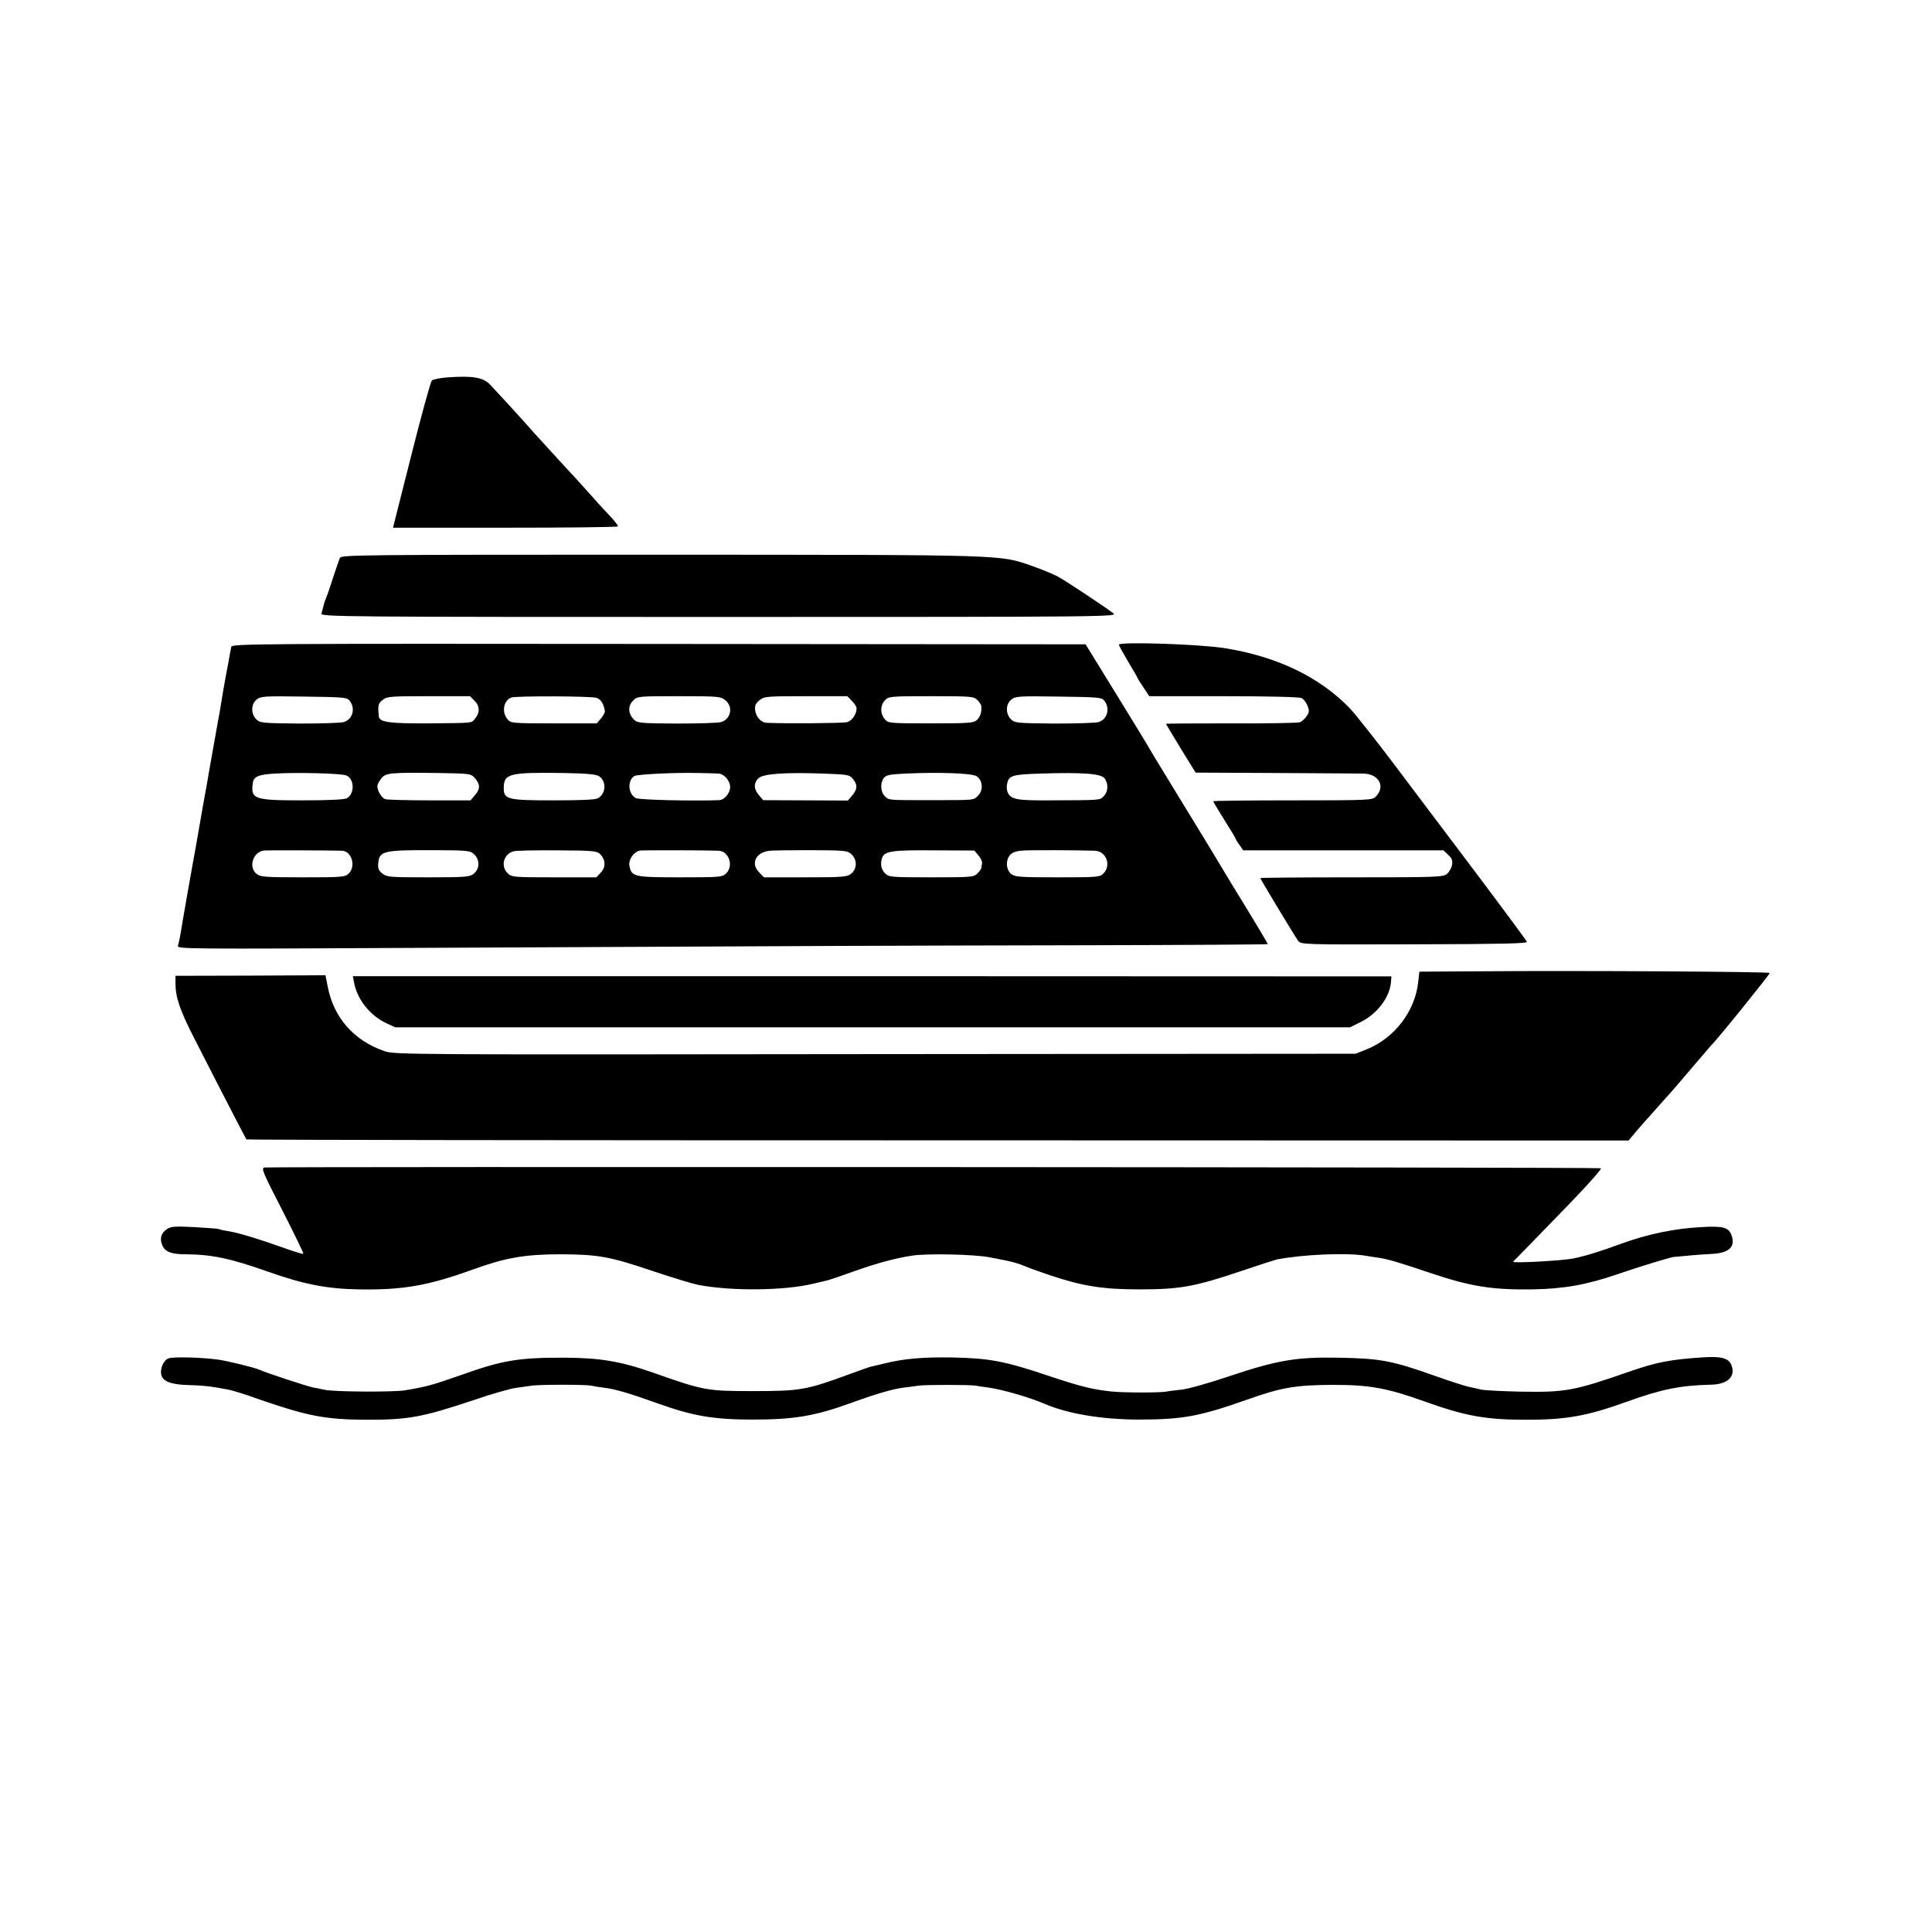
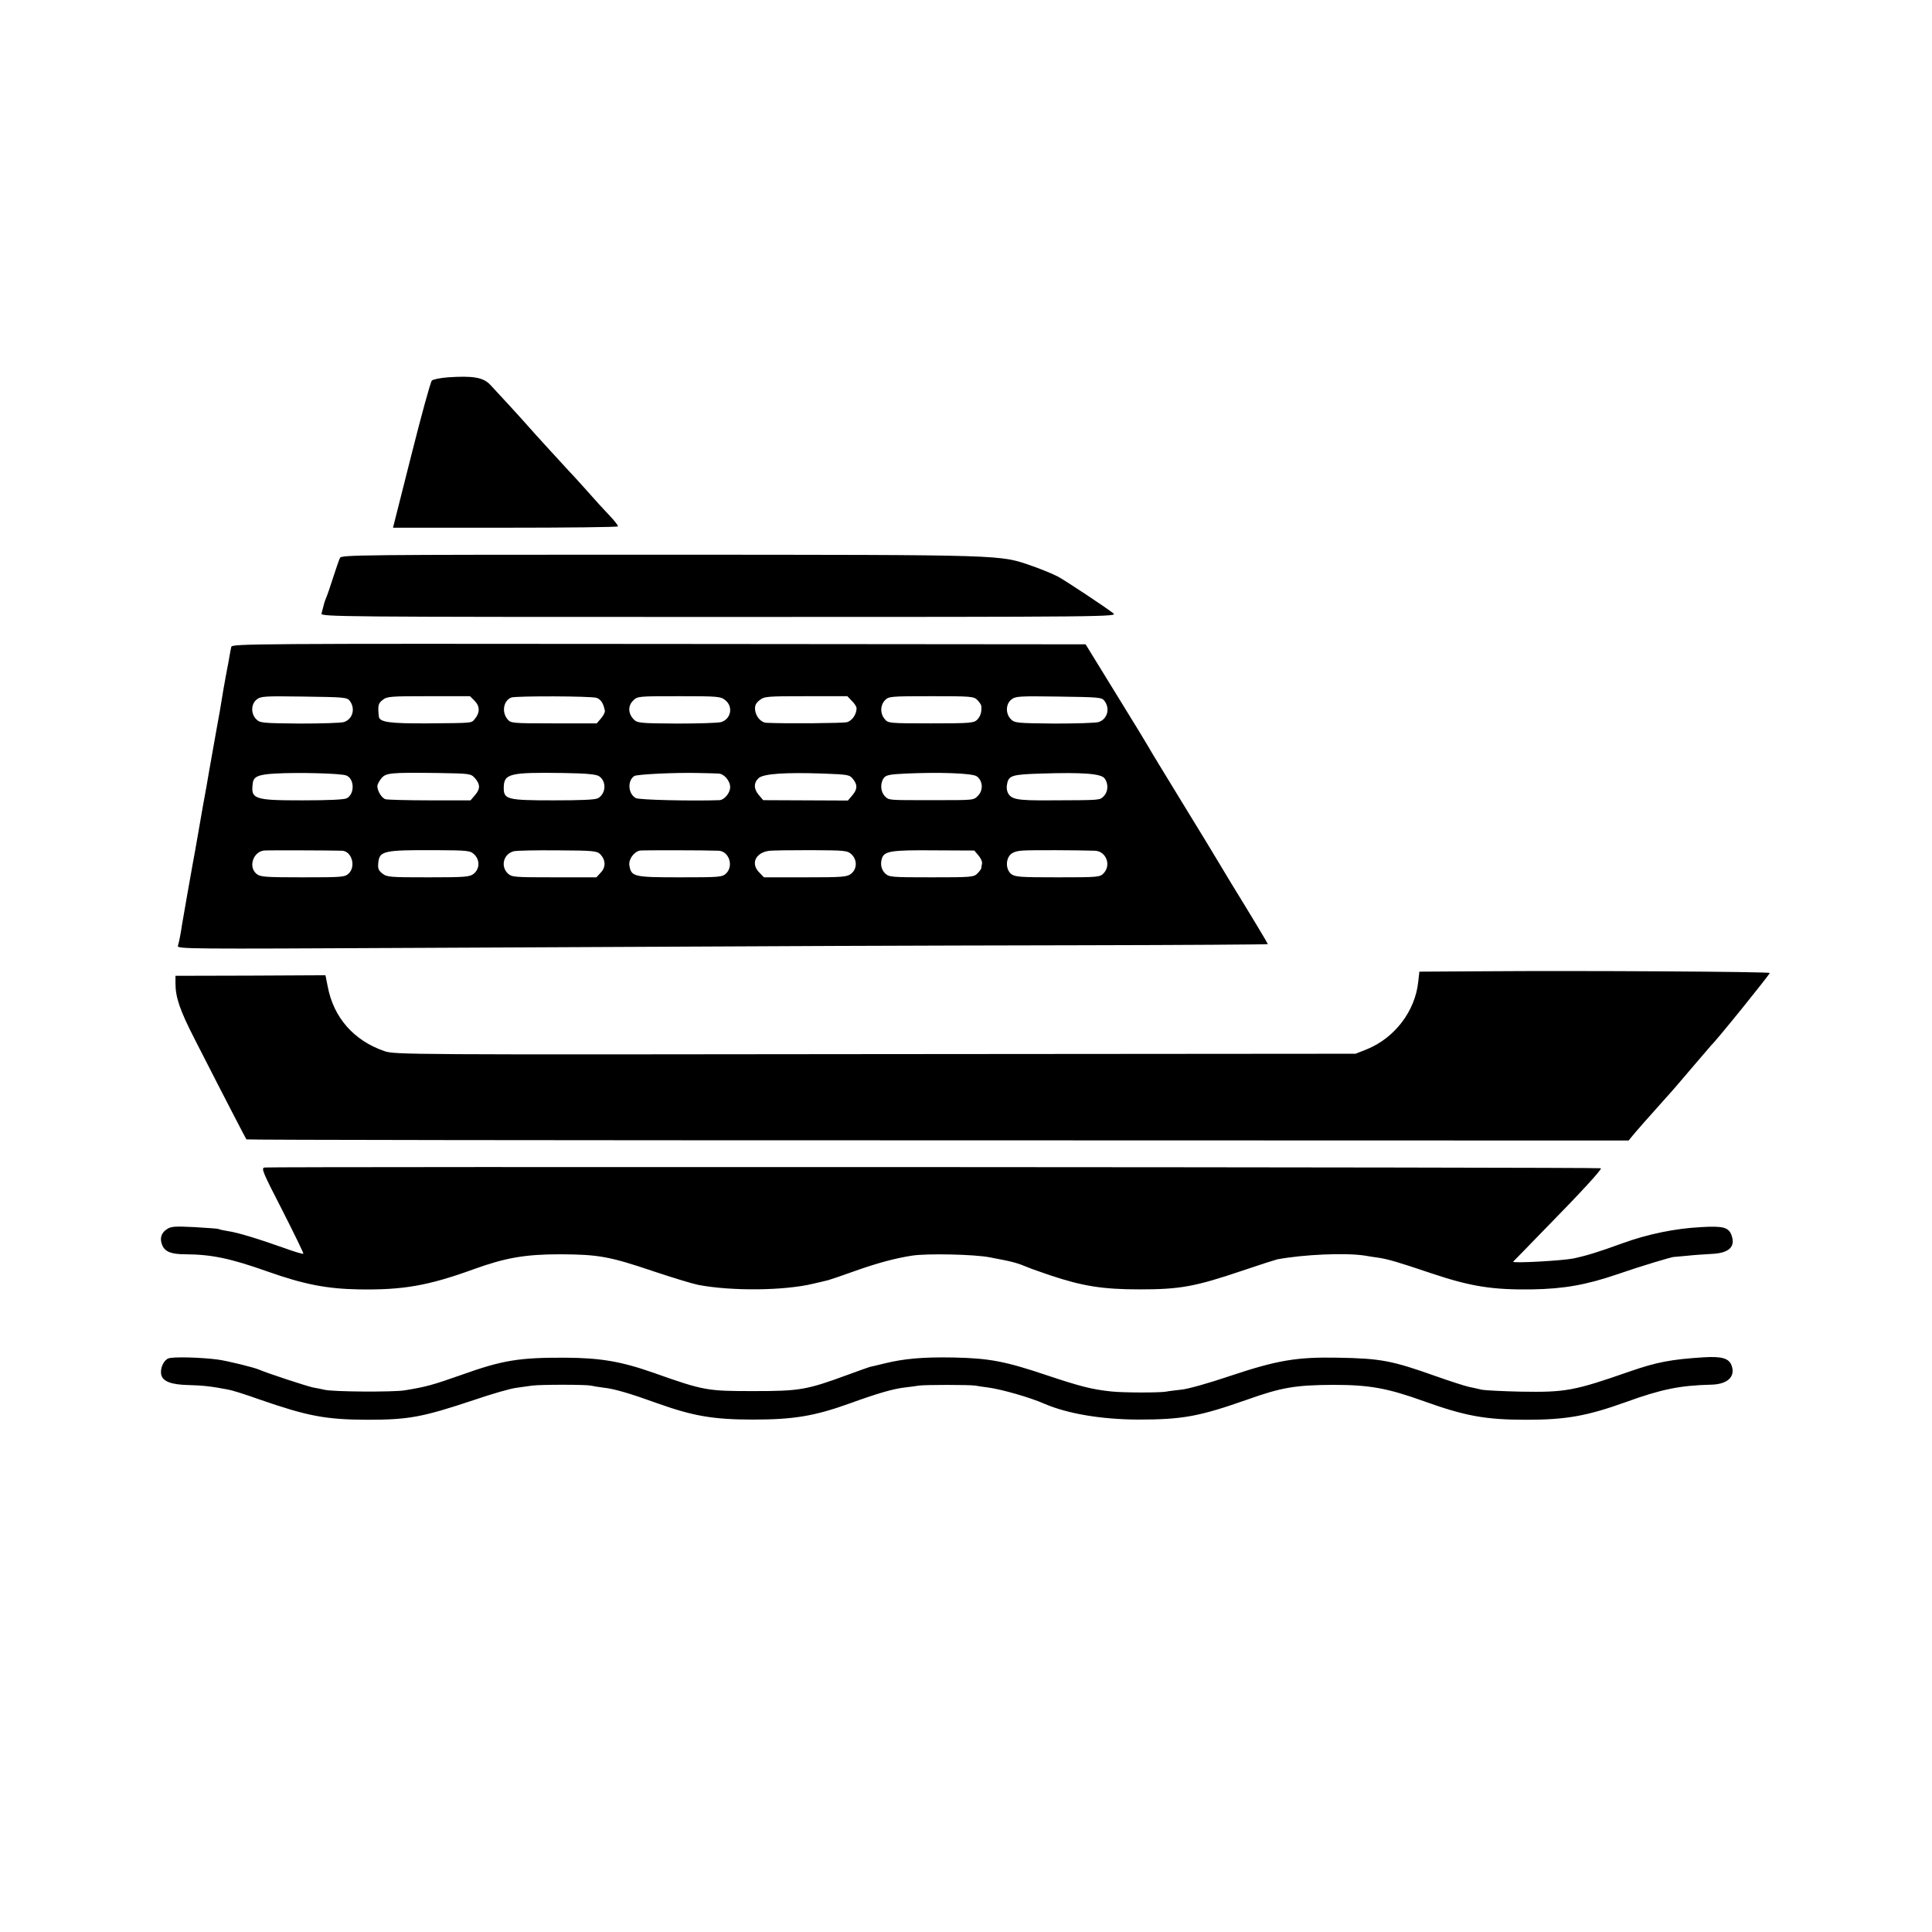
<svg xmlns="http://www.w3.org/2000/svg" version="1.0" width="1024pt" height="1024pt" viewBox="0 0 1024 1024" preserveAspectRatio="xMidYMid meet">
  <g transform="translate(0,1024) scale(0.1,-0.1)" fill="#000000" stroke="none">
    <path d="M2373 8240 c-40 -3 -78 -11 -84 -17 -7 -7 -56 -185 -109 -396 l-97 -384 594 0 c326 0 596 3 598 7 2 4 -17 29 -43 56 -26 27 -81 87 -122 134 -41 46 -84 93 -95 104 -25 27 -193 210 -214 235 -32 37 -177 195 -203 222 -37 39 -91 48 -225 39z" />
    <path d="M1802 7283 c-5 -10 -21 -56 -36 -103 -15 -47 -31 -94 -36 -105 -5 -11 -12 -31 -15 -45 -4 -14 -9 -33 -11 -42 -5 -17 100 -18 2108 -18 2097 0 2113 1 2088 20 -44 34 -243 166 -291 193 -26 14 -87 39 -135 56 -182 62 -105 60 -1966 61 -1611 0 -1698 -1 -1706 -17z" />
    <path d="M1226 6812 c-2 -9 -7 -33 -10 -52 -3 -19 -8 -46 -11 -60 -3 -14 -12 -65 -21 -115 -8 -49 -17 -101 -19 -115 -3 -14 -18 -101 -35 -195 -17 -93 -32 -183 -35 -200 -3 -16 -12 -66 -20 -110 -8 -44 -17 -96 -20 -115 -3 -19 -13 -73 -21 -120 -9 -47 -17 -94 -19 -105 -2 -11 -13 -72 -24 -135 -11 -63 -23 -131 -26 -150 -8 -54 -16 -93 -22 -113 -4 -17 49 -17 1249 -11 2219 11 2546 12 3546 14 540 1 982 4 982 6 0 3 -85 145 -194 322 -28 46 -60 99 -71 118 -11 19 -96 159 -190 312 -93 152 -173 283 -177 292 -4 8 -81 134 -171 280 l-163 265 -2261 2 c-2130 2 -2262 1 -2267 -15z m628 -287 c31 -41 15 -97 -31 -112 -16 -5 -122 -8 -236 -8 -198 2 -209 3 -229 23 -29 29 -28 80 2 104 22 18 40 19 251 16 215 -3 229 -4 243 -23z m662 0 c28 -28 28 -63 1 -95 -20 -23 -1 -22 -251 -24 -200 -1 -254 6 -258 36 -6 57 -4 70 20 88 23 19 41 20 244 20 l219 0 25 -25z m647 16 c23 -9 36 -31 43 -69 1 -7 -8 -25 -20 -39 l-23 -27 -228 0 c-226 0 -228 1 -246 23 -31 38 -20 98 21 114 25 9 427 8 453 -2z m681 -12 c43 -34 31 -99 -21 -116 -16 -5 -122 -8 -236 -8 -191 1 -209 3 -227 21 -31 31 -33 72 -5 100 24 24 25 24 243 24 207 0 221 -1 246 -21z m671 -4 c14 -13 25 -31 25 -39 0 -32 -24 -67 -52 -74 -22 -5 -319 -8 -425 -3 -30 1 -58 34 -61 70 -2 22 5 35 24 50 25 20 39 21 246 21 l219 0 24 -25z m665 5 c11 -11 21 -26 21 -32 3 -31 -4 -54 -21 -72 -18 -18 -35 -20 -246 -20 -225 0 -227 1 -245 23 -25 30 -24 72 1 99 20 21 27 22 245 22 212 0 226 -1 245 -20z m674 -5 c31 -41 15 -97 -31 -112 -16 -5 -122 -8 -236 -8 -198 2 -209 3 -229 23 -29 29 -28 80 2 104 22 18 40 19 251 16 215 -3 229 -4 243 -23z m-4019 -395 c44 -17 46 -98 3 -121 -14 -7 -93 -11 -235 -11 -257 0 -275 6 -263 92 4 34 30 45 118 50 123 7 348 1 377 -10z m683 -15 c28 -33 28 -57 -1 -90 l-23 -27 -215 0 c-119 0 -225 3 -236 6 -20 6 -43 44 -43 70 0 7 9 25 20 39 25 31 45 33 300 30 174 -3 175 -3 198 -28z m657 11 c41 -27 37 -93 -6 -117 -16 -8 -89 -11 -236 -11 -243 0 -263 5 -263 65 0 77 29 84 314 80 127 -2 175 -7 191 -17z m632 14 c30 0 63 -38 63 -72 0 -31 -31 -68 -57 -69 -144 -5 -425 1 -443 11 -41 22 -46 92 -8 117 15 9 214 19 338 16 47 -1 95 -2 107 -3z m714 -29 c25 -31 24 -54 -4 -87 l-23 -27 -225 1 -224 1 -22 26 c-29 33 -29 66 -2 91 26 23 139 31 342 24 131 -5 140 -6 158 -29z m655 15 c33 -22 37 -74 8 -103 -25 -25 -15 -24 -249 -24 -230 0 -223 -1 -245 21 -23 23 -26 68 -6 96 12 16 30 20 118 24 175 8 349 2 374 -14z m678 -11 c22 -28 20 -71 -4 -95 -22 -22 -12 -21 -291 -22 -169 -1 -199 5 -217 40 -5 9 -8 28 -5 42 8 50 23 55 181 60 217 7 317 0 336 -25z m-4041 -384 c51 -2 75 -83 35 -121 -21 -19 -34 -20 -244 -20 -200 0 -224 2 -244 18 -45 36 -19 117 39 124 21 2 350 1 414 -1z m701 -20 c30 -29 29 -76 -3 -102 -21 -17 -44 -19 -241 -19 -203 0 -219 1 -243 20 -21 16 -25 27 -22 57 6 63 29 68 298 67 179 -1 189 -2 211 -23z m667 2 c29 -30 31 -68 4 -97 l-24 -26 -224 0 c-211 0 -224 1 -245 20 -40 38 -24 103 30 118 15 4 120 6 234 5 186 -1 208 -3 225 -20z m627 18 c56 -2 82 -81 40 -121 -21 -19 -34 -20 -244 -20 -244 0 -258 3 -268 62 -6 33 25 75 57 80 18 2 337 2 415 -1z m706 -20 c30 -29 29 -77 -3 -102 -21 -17 -44 -19 -243 -19 l-219 0 -24 25 c-47 46 -22 104 48 115 17 3 119 4 225 4 184 -1 194 -2 216 -23z m672 -5 c12 -14 21 -33 19 -43 -2 -10 -4 -21 -4 -25 -1 -5 -10 -17 -21 -28 -19 -19 -33 -20 -243 -20 -211 0 -224 1 -245 20 -22 21 -28 53 -16 85 14 34 55 40 275 38 l213 -1 22 -26z m617 25 c59 -2 88 -75 47 -119 -20 -21 -27 -22 -244 -22 -203 0 -226 2 -247 18 -27 23 -30 73 -5 101 13 14 34 21 70 23 43 3 288 2 379 -1z" />
-     <path d="M5930 6823 c0 -4 23 -45 50 -91 28 -46 50 -85 50 -87 0 -2 14 -24 31 -49 l30 -46 395 0 c234 0 403 -4 413 -10 10 -5 24 -23 31 -40 10 -25 10 -34 -4 -55 -10 -15 -26 -29 -36 -33 -10 -4 -174 -7 -364 -6 -190 0 -346 -1 -346 -2 0 -2 35 -60 78 -131 l79 -128 419 -2 c230 -1 441 -3 467 -3 85 0 123 -69 68 -123 -18 -18 -38 -19 -440 -19 -231 0 -421 -2 -421 -5 0 -2 27 -47 60 -100 33 -52 60 -97 60 -100 0 -3 9 -17 20 -32 l19 -28 531 0 531 0 25 -24 c20 -19 24 -30 20 -54 -3 -16 -16 -38 -27 -47 -20 -17 -59 -18 -505 -18 -266 0 -484 -2 -484 -4 0 -6 179 -302 200 -332 15 -20 20 -21 615 -19 449 1 599 4 598 13 -2 6 -123 170 -269 364 -146 194 -345 457 -441 585 -96 127 -198 256 -226 286 -159 167 -388 278 -668 322 -132 21 -559 35 -559 18z" />
    <path d="M7859 5092 l-336 -2 -6 -53 c-16 -156 -125 -299 -274 -359 l-58 -23 -2546 -2 c-2492 -3 -2547 -3 -2602 16 -162 56 -269 178 -300 342 l-12 60 -397 -2 -398 -1 0 -39 c0 -75 23 -143 102 -297 179 -351 271 -527 274 -531 3 -3 1652 -5 3666 -5 l3660 -1 18 22 c15 19 94 109 175 199 33 36 66 74 155 179 47 55 87 102 90 105 26 23 310 375 310 383 0 7 -1008 13 -1521 9z" />
-     <path d="M1876 5036 c15 -91 85 -179 173 -220 l46 -21 2530 0 2530 0 57 28 c85 42 152 128 160 207 l3 35 -2752 1 -2753 0 6 -30z" />
    <path d="M1403 4052 c-20 -3 -13 -20 94 -228 63 -124 113 -227 111 -229 -2 -3 -49 11 -104 31 -135 48 -246 82 -297 89 -23 4 -44 8 -48 11 -3 2 -61 6 -128 10 -101 5 -125 4 -145 -10 -32 -20 -41 -50 -26 -86 15 -35 48 -48 124 -48 137 -1 236 -21 436 -92 190 -67 311 -91 480 -94 234 -4 369 19 611 107 169 61 273 79 459 79 201 -1 260 -11 496 -91 99 -33 204 -65 234 -71 177 -34 457 -31 610 6 36 8 72 17 80 19 8 2 71 23 140 48 118 42 214 68 305 82 78 12 329 7 410 -9 127 -24 142 -28 210 -56 11 -5 61 -22 110 -39 173 -58 280 -75 475 -75 214 0 293 14 547 100 91 31 173 57 182 59 139 26 361 36 465 20 22 -4 55 -9 71 -11 53 -8 107 -24 285 -84 206 -69 322 -87 531 -84 170 3 287 24 454 81 109 38 290 93 298 91 1 0 31 3 67 6 36 4 95 8 132 10 91 4 127 37 106 97 -15 44 -44 52 -162 45 -138 -7 -282 -37 -415 -85 -132 -48 -191 -66 -261 -81 -58 -12 -329 -27 -320 -17 3 3 73 74 155 159 208 212 316 330 310 336 -5 6 -7044 9 -7082 4z" />
    <path d="M892 3040 c-26 -11 -45 -55 -37 -87 8 -35 53 -52 143 -54 74 -2 117 -6 211 -24 19 -3 93 -26 165 -52 257 -89 351 -107 571 -108 220 0 292 13 565 104 96 33 198 62 225 65 28 4 66 9 85 12 46 6 283 6 312 0 13 -3 43 -8 68 -11 57 -6 144 -32 285 -83 188 -67 295 -86 505 -86 216 0 326 18 515 86 146 53 229 77 290 84 28 3 61 8 75 10 32 5 267 5 300 0 14 -3 44 -7 67 -10 69 -9 221 -52 298 -86 123 -53 302 -83 495 -84 238 0 325 16 581 106 180 64 254 77 454 78 194 0 287 -17 480 -86 220 -79 327 -99 545 -99 211 0 322 20 528 94 188 68 286 88 452 92 86 2 129 42 108 101 -14 39 -52 50 -149 44 -174 -11 -250 -26 -394 -76 -293 -102 -337 -110 -575 -106 -96 2 -188 7 -205 10 -16 4 -49 11 -72 16 -22 5 -99 30 -170 55 -236 84 -294 95 -523 99 -217 4 -320 -13 -574 -98 -106 -36 -220 -68 -252 -71 -33 -4 -70 -8 -84 -11 -36 -6 -226 -6 -290 1 -104 11 -165 27 -342 86 -220 74 -304 90 -493 94 -162 3 -263 -6 -365 -31 -36 -9 -72 -17 -80 -19 -8 -2 -60 -21 -115 -41 -220 -81 -256 -87 -500 -87 -247 0 -263 2 -531 97 -174 61 -283 79 -469 80 -243 1 -331 -13 -549 -91 -154 -54 -185 -63 -301 -82 -62 -10 -381 -8 -425 3 -14 3 -41 9 -60 12 -34 7 -244 76 -285 94 -26 12 -169 47 -220 54 -89 12 -241 16 -263 6z" />
  </g>
</svg>